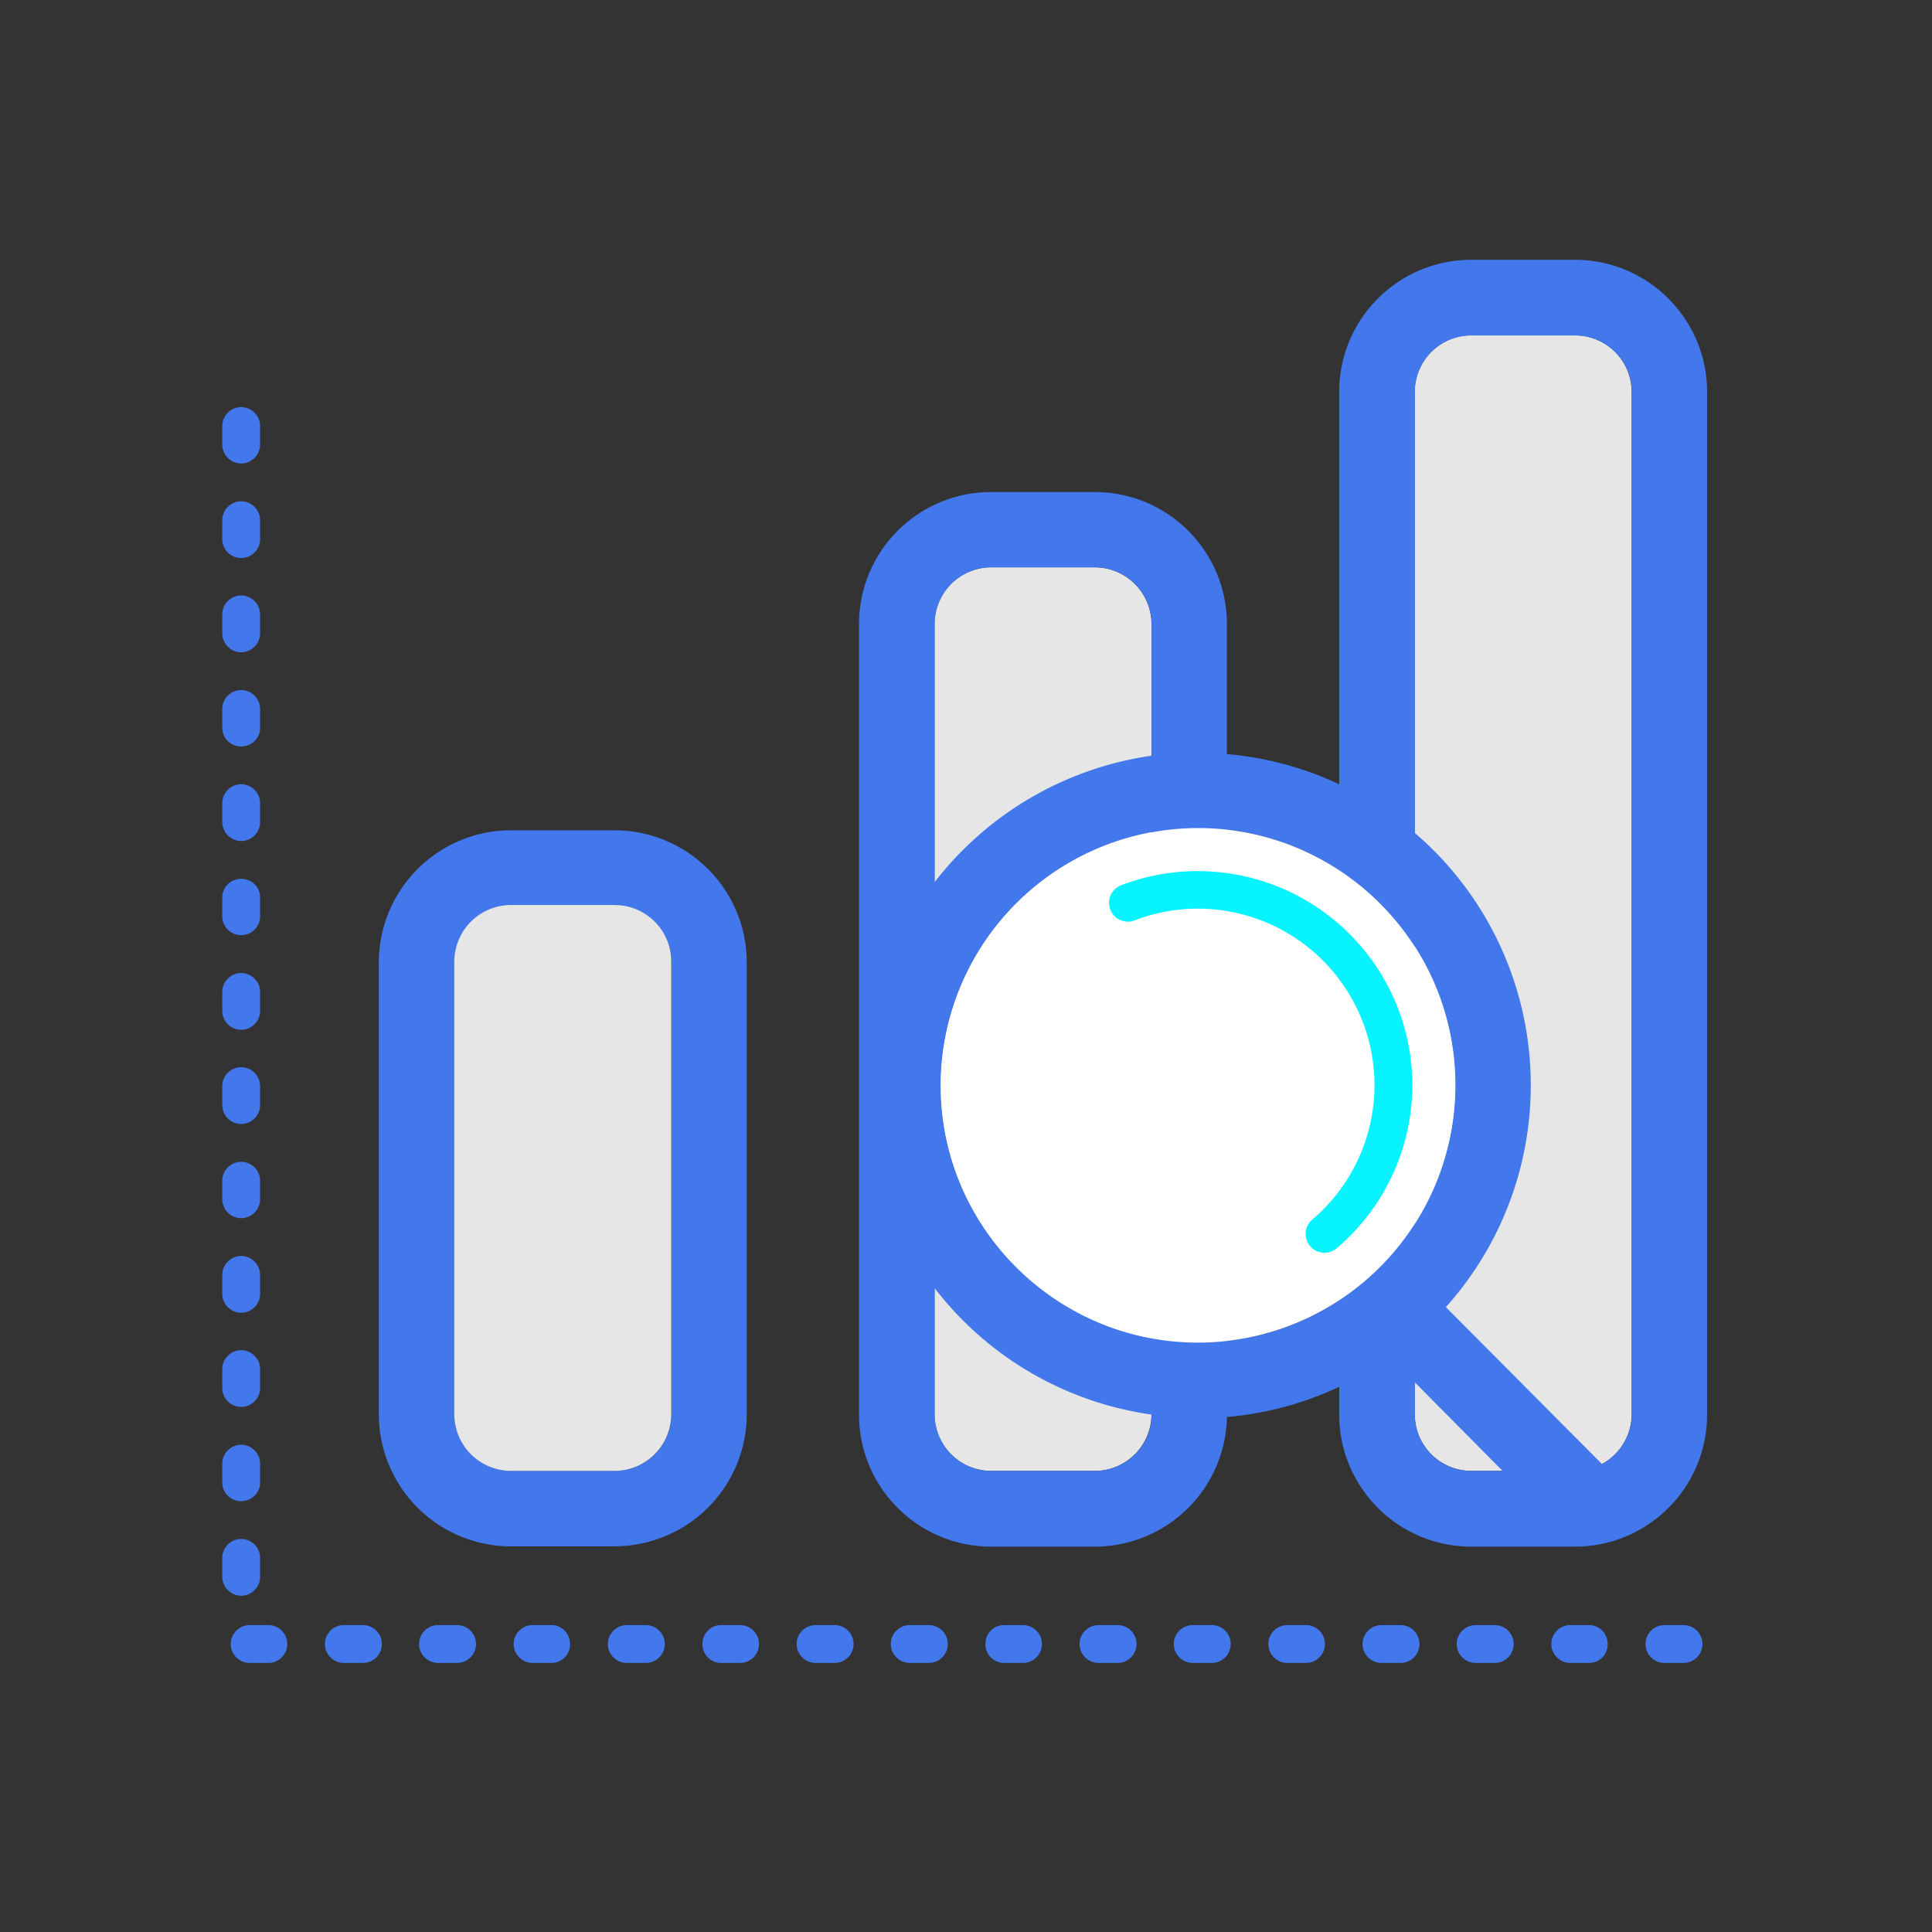
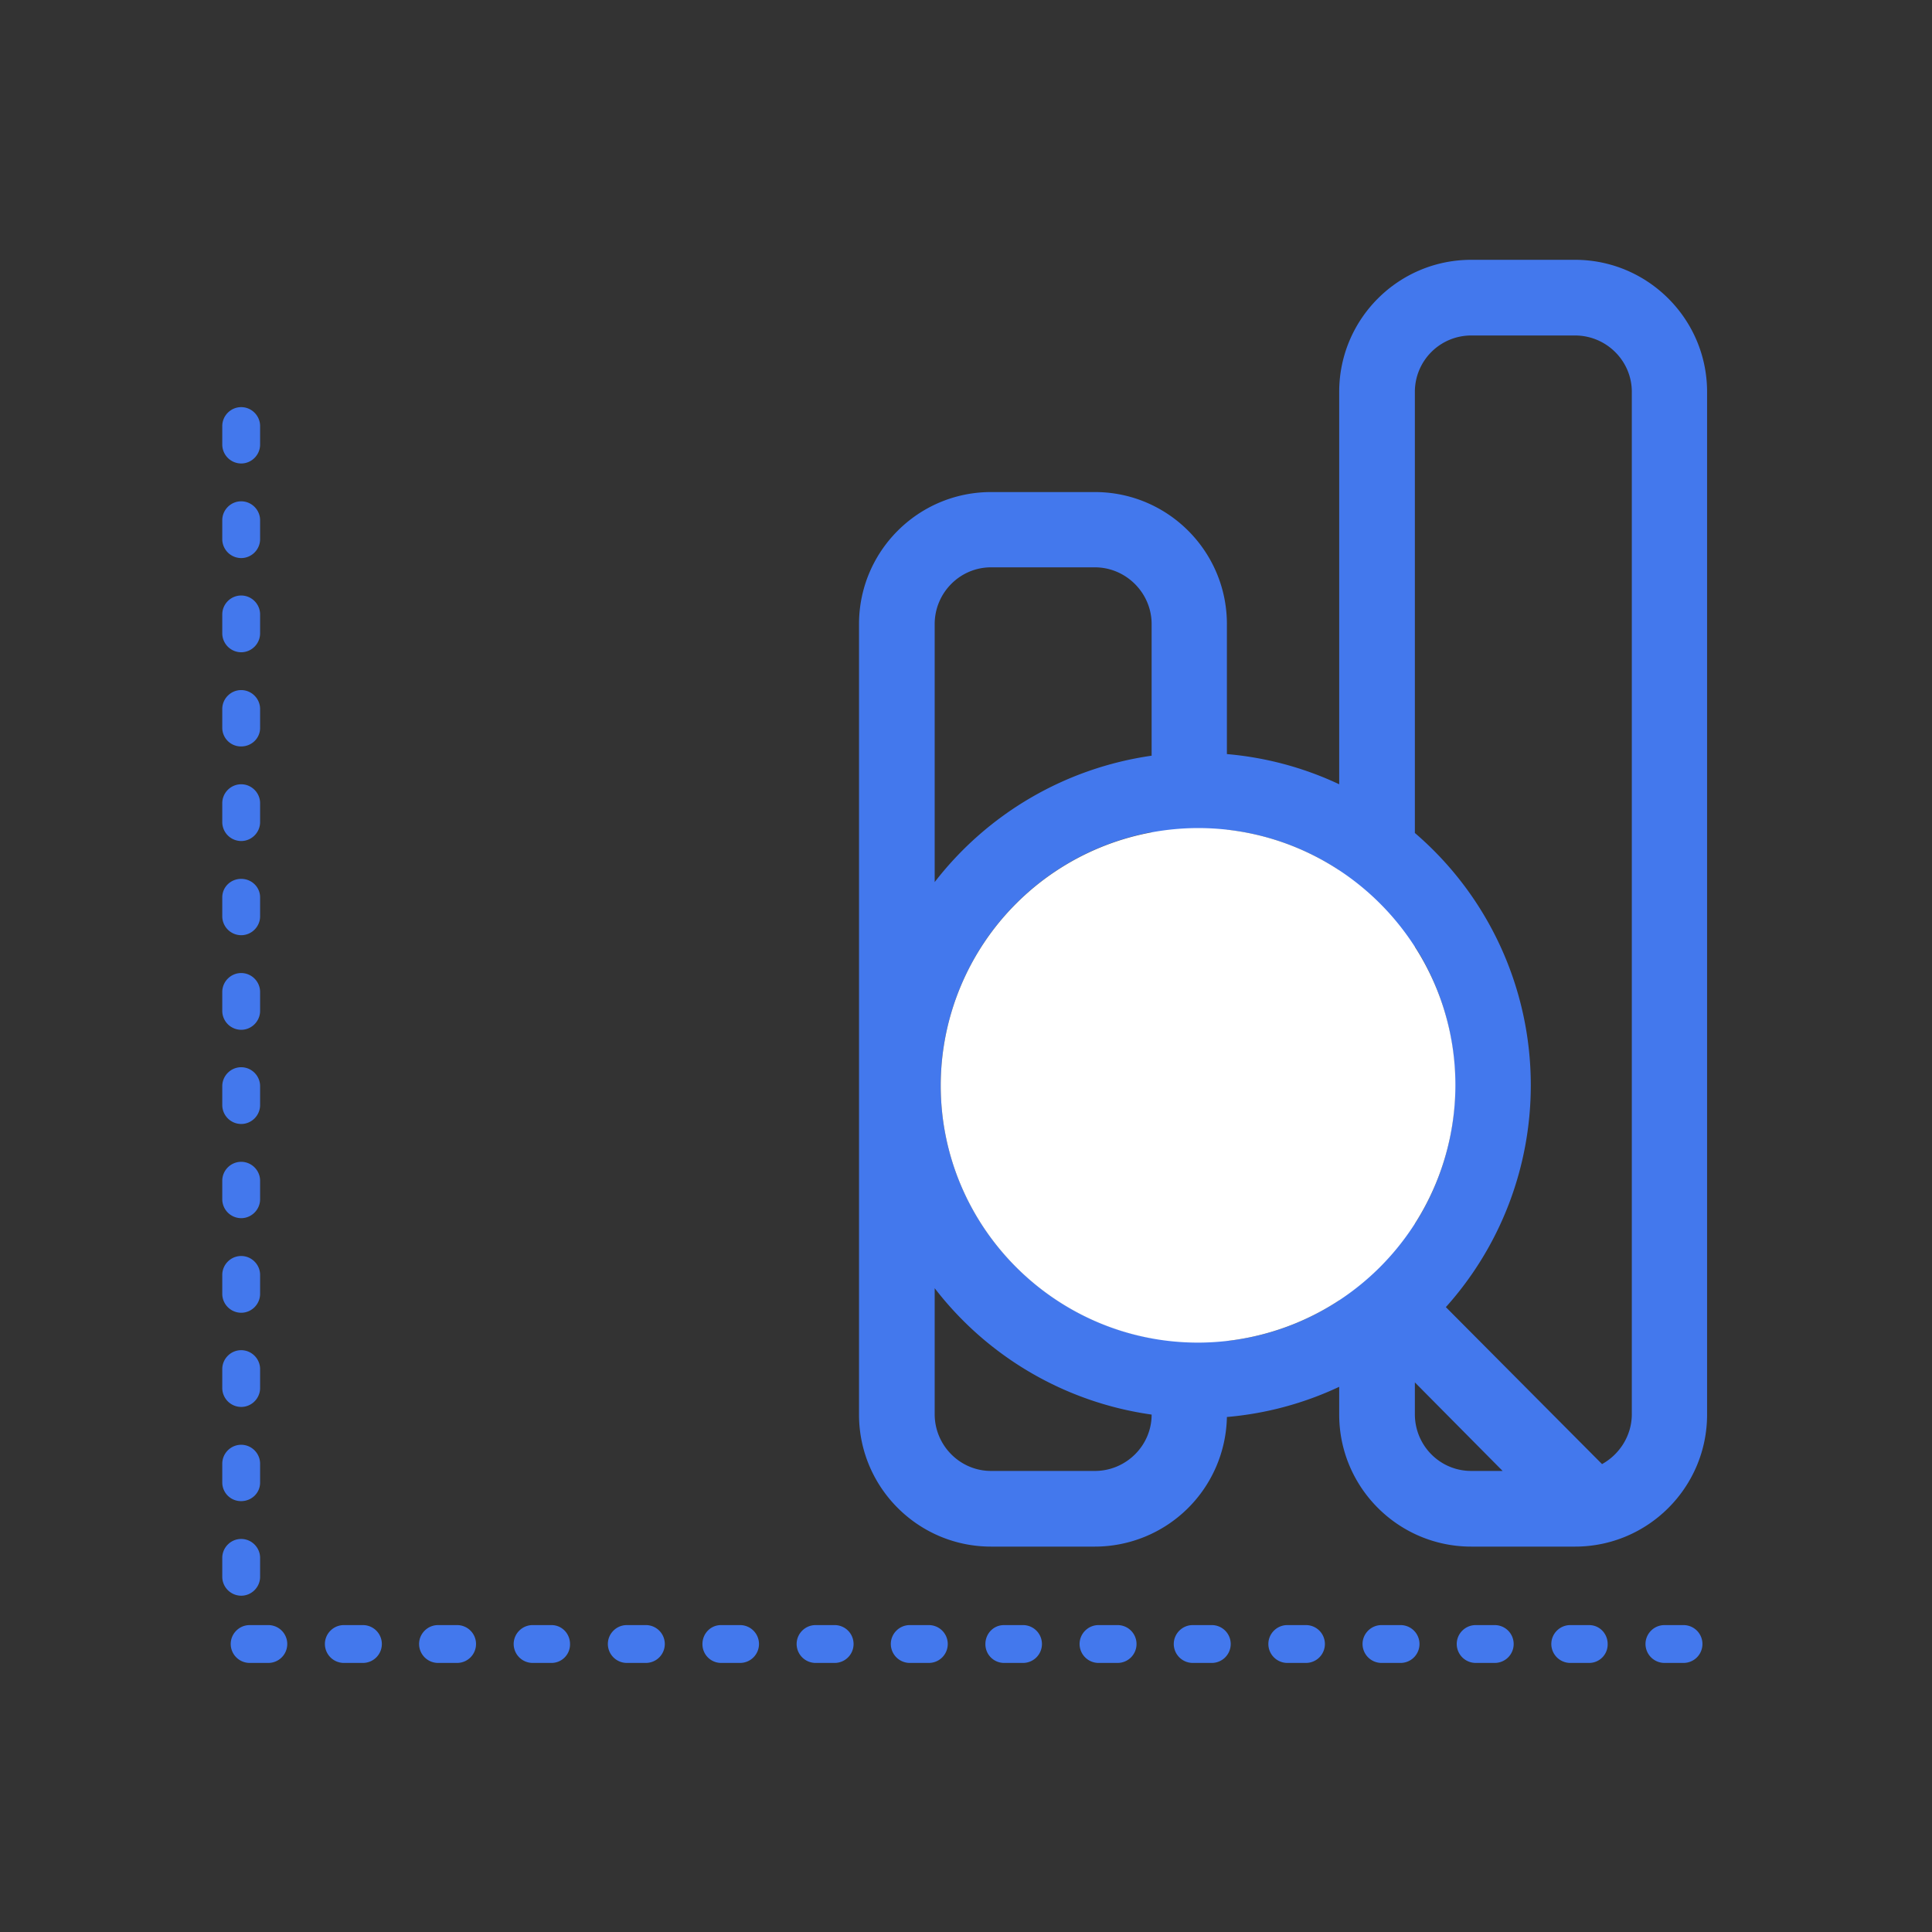
<svg xmlns="http://www.w3.org/2000/svg" class="icon" viewBox="0 0 1024 1024" version="1.1" width="200" height="200">
  <rect x="0" y="0" width="1024" height="1024" fill="#333333" stroke="none" />
-   <path d="M325.803 819.605h-54.997a70.08 70.08 0 0 1-70.016-69.995V510.08a70.08 70.08 0 0 1 70.016-69.995h54.997a70.08 70.08 0 0 1 69.995 69.973v239.531a70.08 70.08 0 0 1-69.995 69.973z m-54.912-339.499a30.08 30.08 0 0 0-29.995 29.995v239.509a30.08 30.08 0 0 0 29.995 29.995h55.019a30.08 30.08 0 0 0 29.995-29.995V510.08a30.08 30.08 0 0 0-29.995-29.995h-55.019z" fill="#4378ED" data-spm-anchor-id="a313x.collections_detail.0.i14.76153a81jCbiD8" class="selected" />
-   <path d="M834.795 177.707h-54.997a30.08 30.08 0 0 0-29.995 29.995v541.909a30.08 30.08 0 0 0 29.995 29.995h54.997a30.08 30.08 0 0 0 30.016-29.995V207.701A30.08 30.08 0 0 0 834.773 177.707z m-254.507 122.987h-54.997a30.08 30.08 0 0 0-29.995 30.016v418.901a30.08 30.08 0 0 0 29.995 29.995h55.019a30.08 30.08 0 0 0 29.995-29.995V330.709a30.08 30.08 0 0 0-29.995-30.016z m-254.507 178.987h-54.976a30.08 30.08 0 0 0-30.016 30.016v239.915a30.08 30.08 0 0 0 30.016 29.995h54.997a30.08 30.08 0 0 0 29.995-29.995V509.696c0-16.491-13.397-29.995-29.995-29.995z" fill="#E6E6E6" />
  <path d="M834.816 137.707h-55.04c-38.613 0-69.973 31.36-69.973 69.973v208a174.976 174.976 0 0 0-59.52-16v-68.907c0-38.613-31.36-69.973-69.973-69.973h-55.04c-38.613 0-69.973 31.36-69.973 69.973v418.987c0 38.613 31.36 69.973 69.973 69.973h55.04a70.037 70.037 0 0 0 69.973-68.693 174.976 174.976 0 0 0 59.52-16v14.72c0 38.613 31.36 69.973 69.973 69.973h55.04c38.613 0 69.973-31.36 69.973-69.973V207.68c0-38.613-31.467-69.973-69.973-69.973z m-84.907 363.947c13.589 21.184 21.333 46.507 21.333 73.6a135.616 135.616 0 0 1-21.333 73.387v-146.987z m-251.307 73.6a136.64 136.64 0 0 1 111.787-134.187v268.16c-63.509-11.605-111.787-67.2-111.787-133.973z m26.667-274.56h55.04c16.491 0 30.08 13.568 30.08 30.08v69.76a176.96 176.96 0 0 0-114.987 66.987v-136.747c0-16.512 13.355-30.08 29.867-30.08z m55.04 478.933h-55.04c-16.512 0-29.867-13.589-29.867-30.08v-66.773a176.085 176.085 0 0 0 114.987 66.987c0 16.491-13.589 29.867-30.08 29.867z m69.973-68.907v-270.933a133.931 133.931 0 0 1 59.52 21.547v227.84a135.168 135.168 0 0 1-59.52 21.547z m99.627 38.827v-16.853l46.507 46.933h-16.64c-16.597 0-29.867-13.483-29.867-30.08z m114.987 0c0 11.307-6.485 21.333-15.787 26.453l-82.773-83.2a176 176 0 0 0 45.013-117.547 176.064 176.064 0 0 0-61.44-133.76V207.68a29.867 29.867 0 0 1 29.867-29.867h55.04c16.491 0 30.08 13.355 30.08 29.867v541.867z m27.307 131.84h-10.027a10.069 10.069 0 0 1-10.027-10.027c0-5.504 4.523-10.027 10.027-10.027h10.027a10.027 10.027 0 1 1 0 20.053z m-49.92 0h-10.027a10.069 10.069 0 0 1-10.027-10.027c0-5.504 4.523-10.027 10.027-10.027h10.027c5.504 0 9.813 4.523 9.813 10.027a9.813 9.813 0 0 1-9.813 10.027z m-50.133 0h-10.027a10.069 10.069 0 0 1-10.027-10.027c0-5.504 4.523-10.027 10.027-10.027h10.027a10.027 10.027 0 1 1 0 20.053z m-49.92 0h-10.027a10.069 10.069 0 0 1-10.027-10.027c0-5.504 4.523-10.027 10.027-10.027h10.027a10.027 10.027 0 1 1 0 20.053z m-50.133 0h-9.813a10.069 10.069 0 0 1-10.027-10.027c0-5.504 4.523-10.027 10.027-10.027h9.813a10.027 10.027 0 1 1 0 20.053z m-49.92 0h-10.027a10.069 10.069 0 0 1-10.027-10.027c0-5.504 4.523-10.027 10.027-10.027h10.027a10.027 10.027 0 1 1 0 20.053z m-49.92 0h-10.027a10.069 10.069 0 0 1-10.027-10.027c0-5.504 4.523-10.027 10.027-10.027h10.027a10.027 10.027 0 1 1 0 20.053z m-50.133 0h-10.027a9.899 9.899 0 0 1-9.813-10.027c0-5.504 4.309-10.027 9.813-10.027h10.027a10.027 10.027 0 1 1 0 20.053z m-49.92 0h-10.027a10.069 10.069 0 0 1-10.027-10.027c0-5.504 4.523-10.027 10.027-10.027h10.027a10.027 10.027 0 1 1 0 20.053z m-49.92 0h-10.027a10.069 10.069 0 0 1-10.027-10.027c0-5.504 4.523-10.027 10.027-10.027h10.027a10.027 10.027 0 1 1 0 20.053z m-50.133 0h-10.027a9.899 9.899 0 0 1-9.813-10.027c0-5.504 4.309-10.027 9.813-10.027h10.027a10.027 10.027 0 1 1 0 20.053z m-49.92 0h-10.027a10.069 10.069 0 0 1-10.027-10.027c0-5.504 4.523-10.027 10.027-10.027h10.027a10.027 10.027 0 1 1 0 20.053z m-49.92 0h-10.027a10.069 10.069 0 0 1-10.027-10.027c0-5.504 4.523-10.027 10.027-10.027h10.027c5.504 0 9.813 4.523 9.813 10.027a9.813 9.813 0 0 1-9.813 10.027z m-50.133 0h-10.027a10.069 10.069 0 0 1-10.027-10.027c0-5.504 4.523-10.027 10.027-10.027h10.027a10.027 10.027 0 1 1 0 20.053z m-49.92 0h-10.027a10.069 10.069 0 0 1-10.027-10.027c0-5.504 4.523-10.027 10.027-10.027h10.027a10.027 10.027 0 1 1 0 20.053z m-50.133 0h-9.813a10.069 10.069 0 0 1-10.027-10.027c0-5.504 4.523-10.027 10.027-10.027h9.813a10.027 10.027 0 1 1 0 20.053z m-14.293-35.627a10.069 10.069 0 0 1-10.027-10.027v-10.027c0-5.504 4.523-10.027 10.027-10.027s10.027 4.523 10.027 10.027v10.027c0 5.504-4.523 10.027-10.027 10.027z m0-50.133a9.899 9.899 0 0 1-10.027-9.813v-10.027c0-5.504 4.523-10.027 10.027-10.027s10.027 4.523 10.027 10.027v10.027c0 5.504-4.523 9.813-10.027 9.813z m0-49.92a10.069 10.069 0 0 1-10.027-10.027v-10.027c0-5.504 4.523-10.027 10.027-10.027s10.027 4.523 10.027 10.027v10.027c0 5.504-4.523 10.027-10.027 10.027z m0-49.92a10.069 10.069 0 0 1-10.027-10.027v-10.027c0-5.504 4.523-10.027 10.027-10.027s10.027 4.523 10.027 10.027v10.027c0 5.504-4.523 10.027-10.027 10.027z m0-50.133a10.069 10.069 0 0 1-10.027-10.027v-9.813c0-5.504 4.523-10.027 10.027-10.027s10.027 4.523 10.027 10.027v9.813c0 5.483-4.523 10.027-10.027 10.027z m0-49.92a10.069 10.069 0 0 1-10.027-10.027v-10.027c0-5.504 4.523-10.027 10.027-10.027s10.027 4.523 10.027 10.027v10.027c0 5.504-4.523 10.027-10.027 10.027z m0-49.92a10.069 10.069 0 0 1-10.027-10.027v-10.027c0-5.504 4.523-10.027 10.027-10.027s10.027 4.523 10.027 10.027v10.027c0 5.504-4.523 10.027-10.027 10.027z m0-50.133a10.069 10.069 0 0 1-10.027-10.027v-10.027c0-5.504 4.523-9.813 10.027-9.813s10.027 4.309 10.027 9.813v10.027c0 5.504-4.523 10.027-10.027 10.027z m0-49.92a10.069 10.069 0 0 1-10.027-10.027v-10.027c0-5.504 4.523-10.027 10.027-10.027s10.027 4.523 10.027 10.027v10.027c0 5.504-4.523 10.027-10.027 10.027z m0-50.133a9.899 9.899 0 0 1-10.027-9.813v-10.027c0-5.504 4.523-10.027 10.027-10.027s10.027 4.523 10.027 10.027v10.027c0 5.504-4.523 9.813-10.027 9.813z m0-49.92a10.069 10.069 0 0 1-10.027-10.027v-10.027c0-5.504 4.523-10.027 10.027-10.027s10.027 4.523 10.027 10.027v10.027c0 5.504-4.523 10.027-10.027 10.027z m0-49.92a10.069 10.069 0 0 1-10.027-10.027v-10.027c0-5.504 4.523-10.027 10.027-10.027s10.027 4.523 10.027 10.027v10.027c0 5.504-4.523 10.027-10.027 10.027z m0-50.133a10.069 10.069 0 0 1-10.027-10.027v-9.813c0-5.504 4.523-10.027 10.027-10.027s10.027 4.523 10.027 10.027v9.813c0 5.504-4.523 10.027-10.027 10.027z" fill="#4378ED" data-spm-anchor-id="a313x.collections_detail.0.i15.76153a81jCbiD8" class="selected" />
  <path d="M635.008 438.891a136.576 136.576 0 0 0-136.405 136.405c0 75.2 61.205 136.32 136.405 136.32a136.576 136.576 0 0 0 136.384-136.427c0-75.179-61.184-136.299-136.384-136.299z" fill="#FFFFFF" />
-   <path d="M635.008 461.696a113.493 113.493 0 0 0-40.811 7.509 9.941 9.941 0 0 0-5.696 12.885 9.92 9.92 0 0 0 12.907 5.717 93.611 93.611 0 0 1 127.104 87.296 93.376 93.376 0 0 1-33.003 71.296 9.984 9.984 0 1 0 12.992 15.189 113.835 113.835 0 0 0 40.107-86.592 113.707 113.707 0 0 0-113.6-113.28z" fill="#06F3FF" />
</svg>